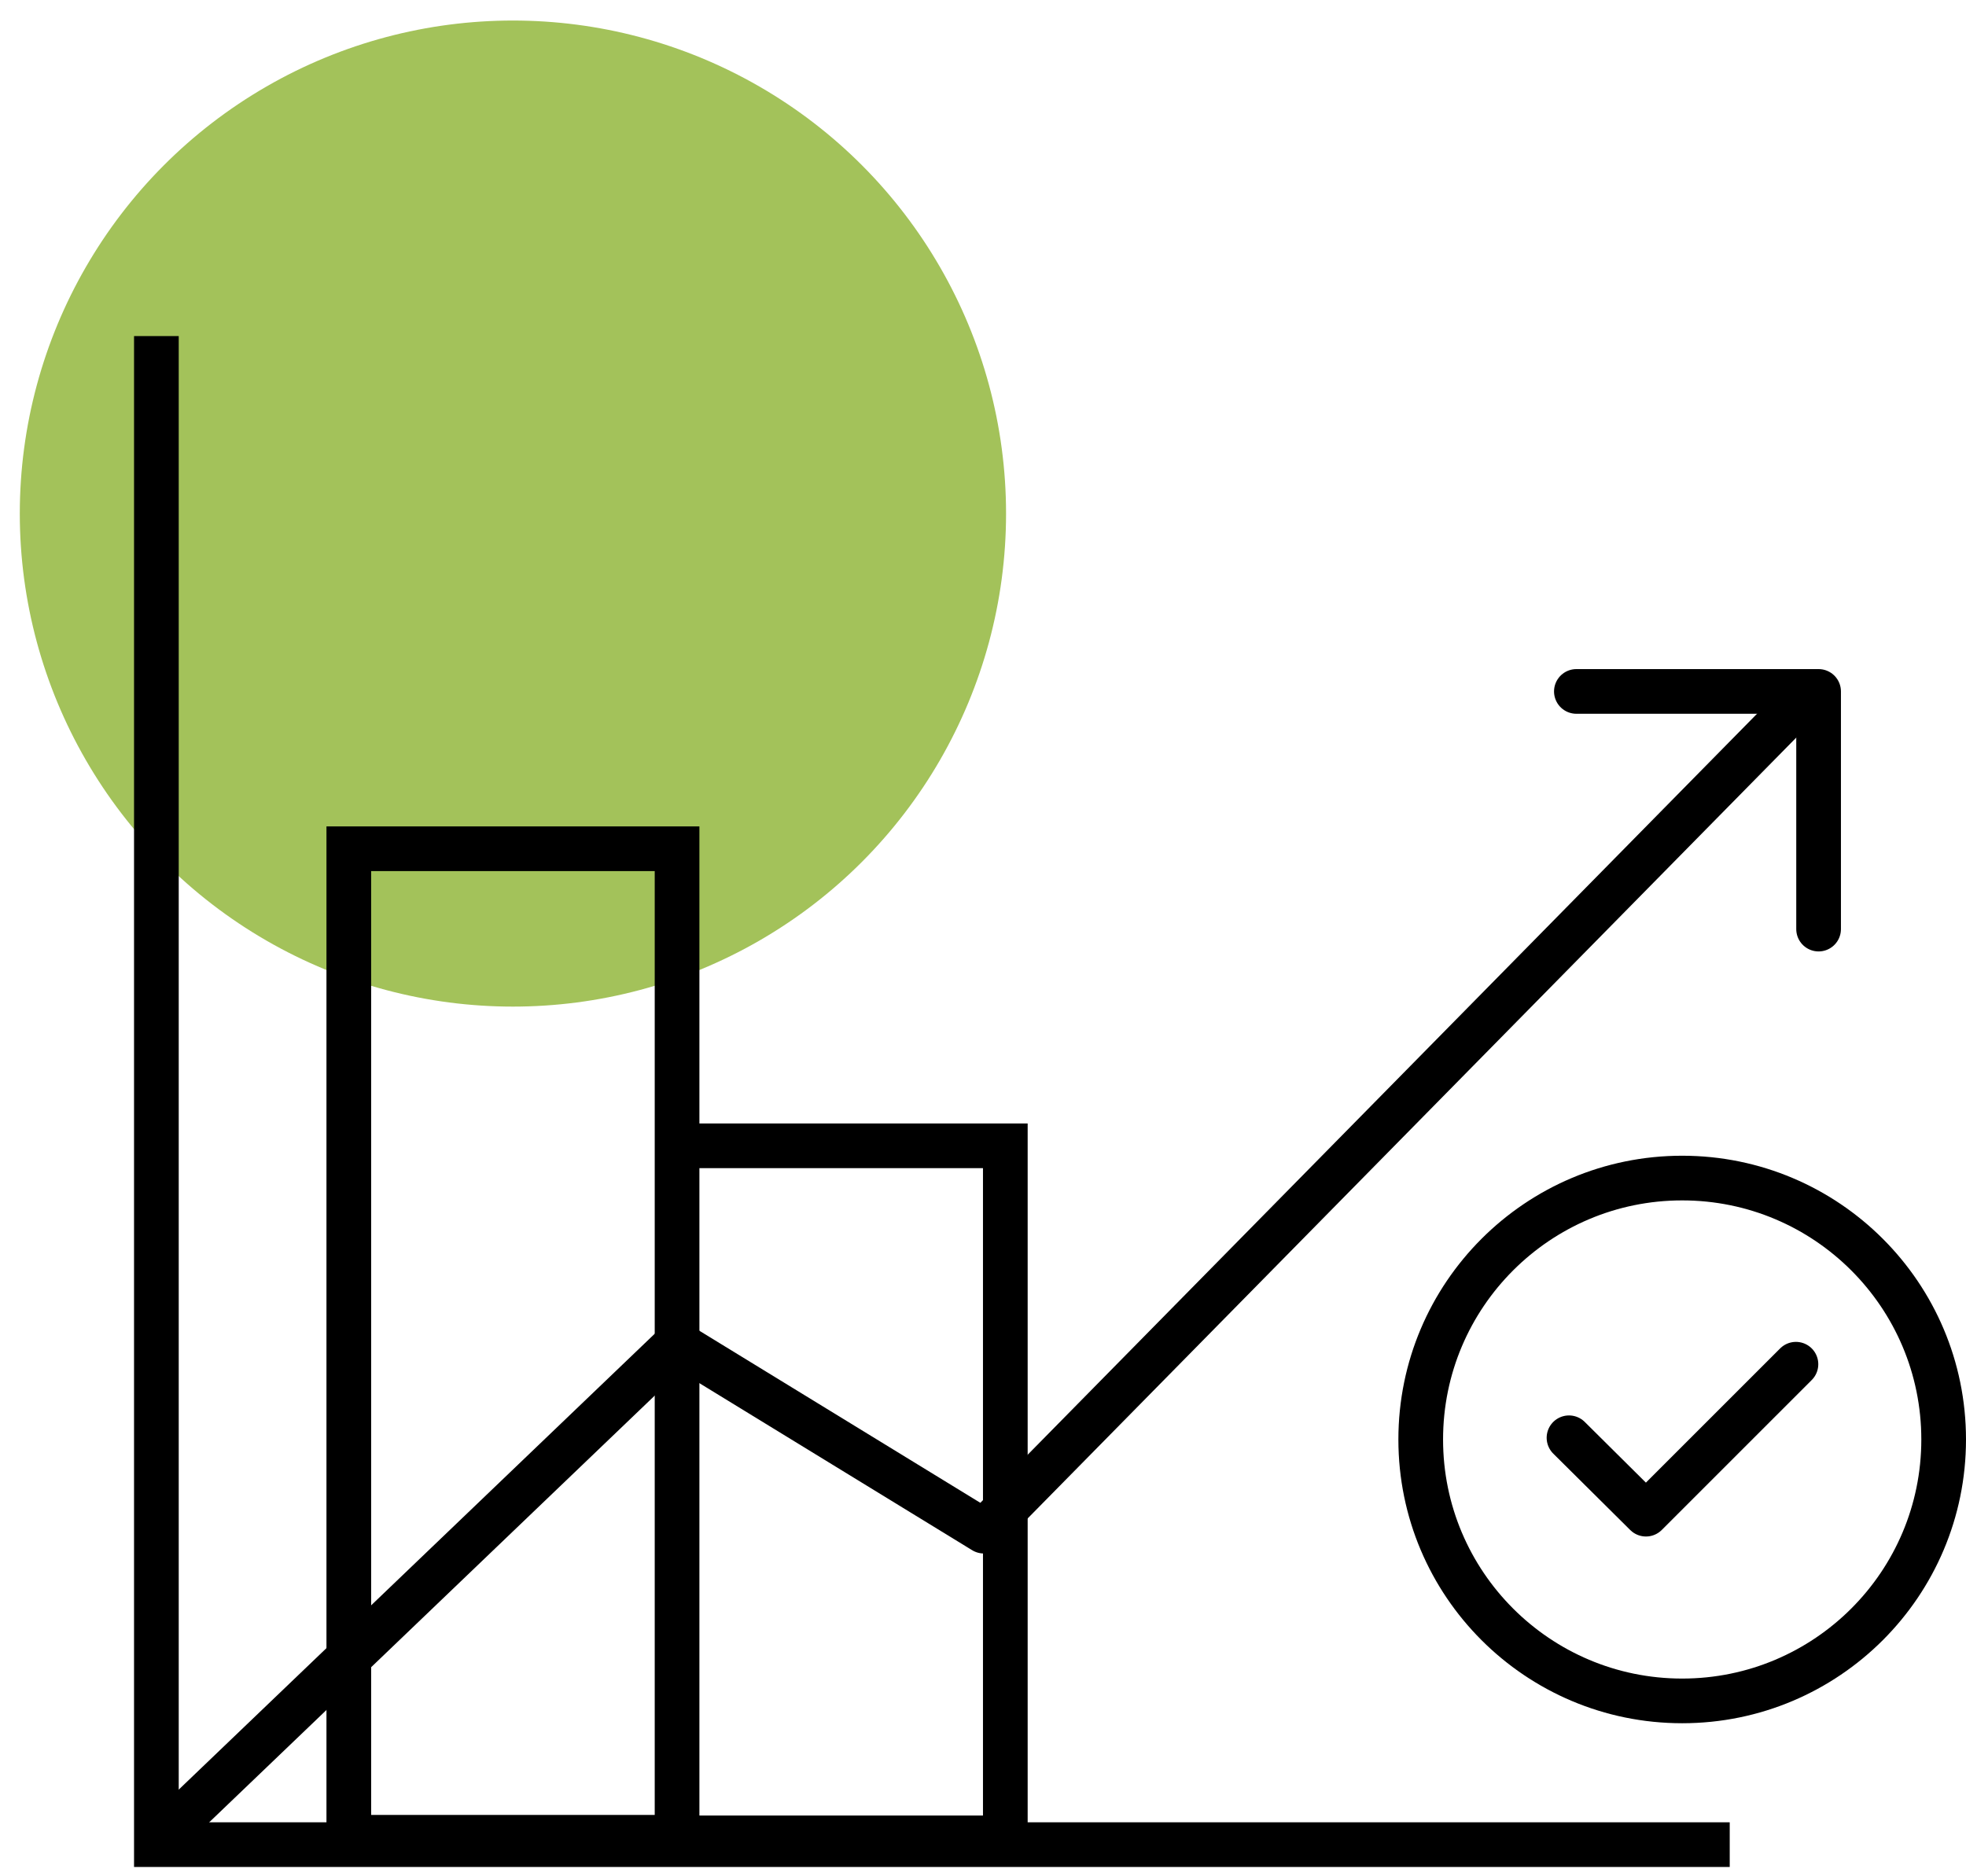
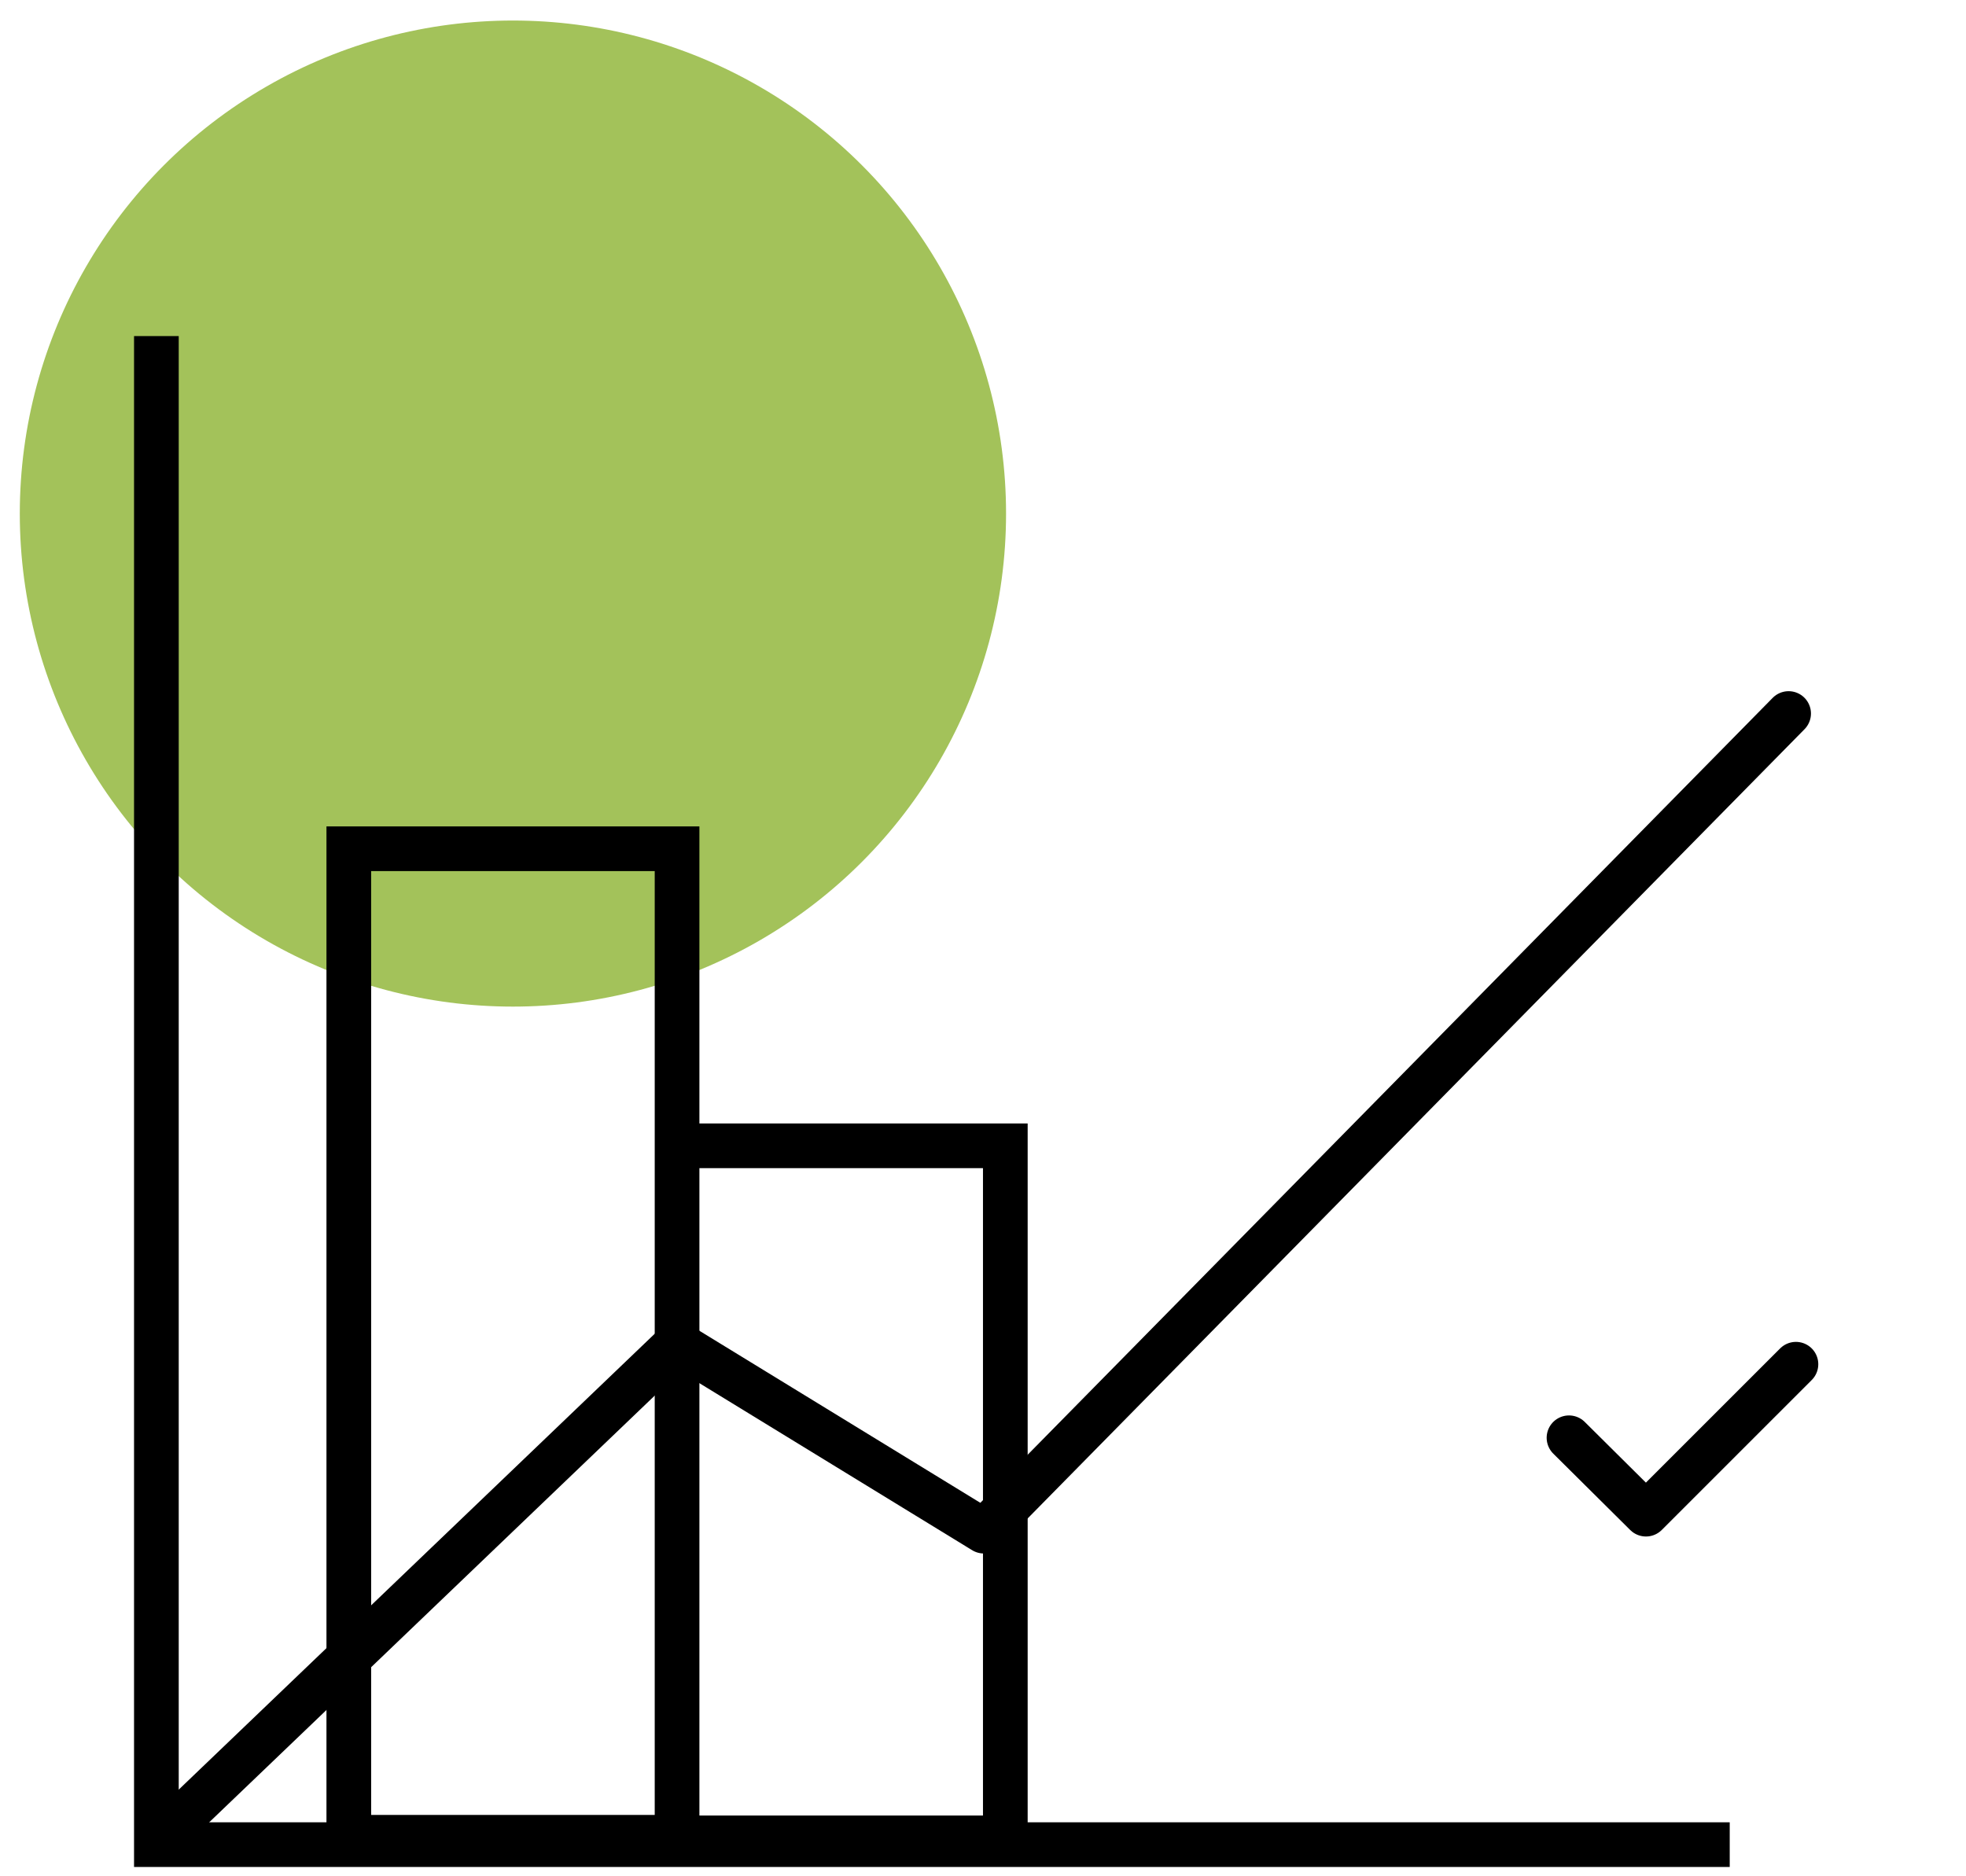
<svg xmlns="http://www.w3.org/2000/svg" width="88" height="84" fill="none">
  <circle cx="22.959" cy="22.992" r="22.073" fill="#A3C25A" />
  <path d="M7 15.046v67.537h70.424" stroke="#000" stroke-width="2" stroke-miterlimit="10" />
  <path d="m8.647 80.885 21.659-20.747 13.73 8.41L80.06 31.944" stroke="#000" stroke-width="2" stroke-miterlimit="10" stroke-linecap="round" stroke-linejoin="round" />
-   <path d="M70.56 30.955h10.842v10.64M75.296 76.148C81.76 76.148 87 70.908 87 64.445c0-6.464-5.24-11.704-11.704-11.704-6.463 0-11.703 5.24-11.703 11.704 0 6.463 5.24 11.703 11.703 11.703Z" stroke="#000" stroke-width="2" stroke-miterlimit="10" stroke-linecap="round" stroke-linejoin="round" />
  <path d="m80.388 61.075-6.713 6.713-3.445-3.42" stroke="#000" stroke-width="2" stroke-miterlimit="10" stroke-linecap="round" stroke-linejoin="round" />
  <path d="M30.306 37.998H15.613v44.255h14.693V37.998ZM44.999 51.297H30.306V82.28h14.693V51.297Z" stroke="#000" stroke-width="2" stroke-miterlimit="10" />
</svg>